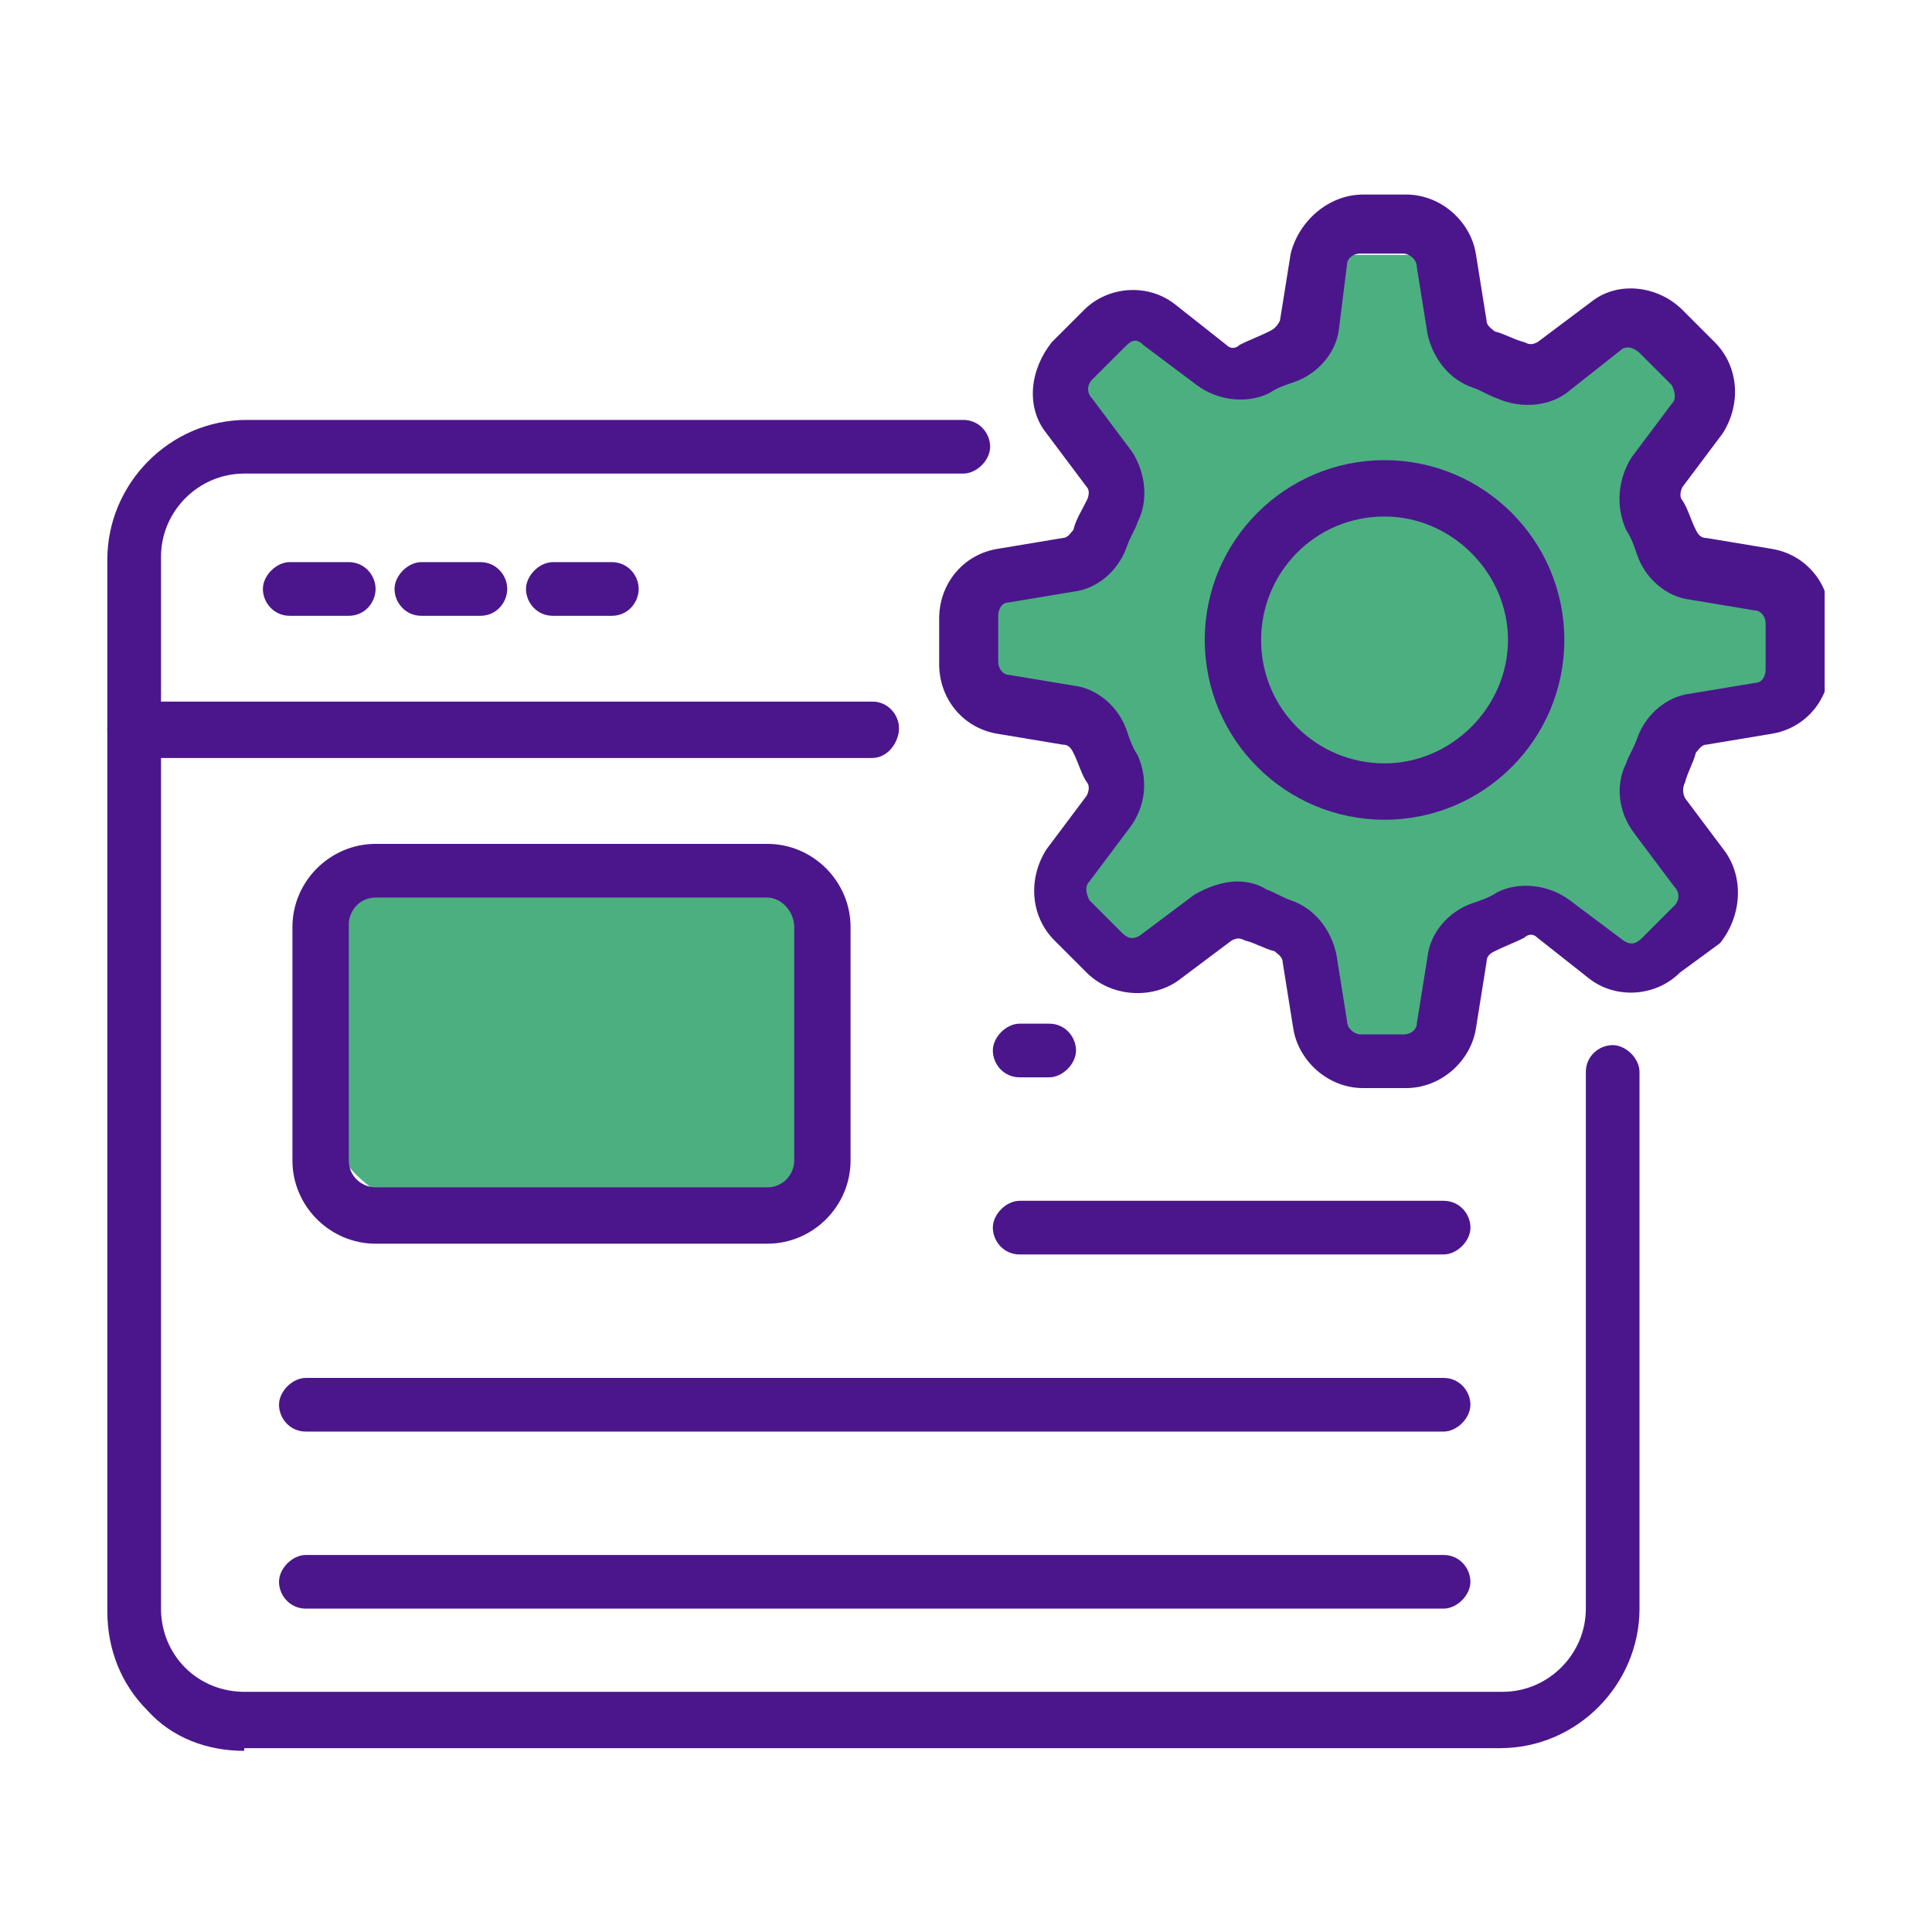
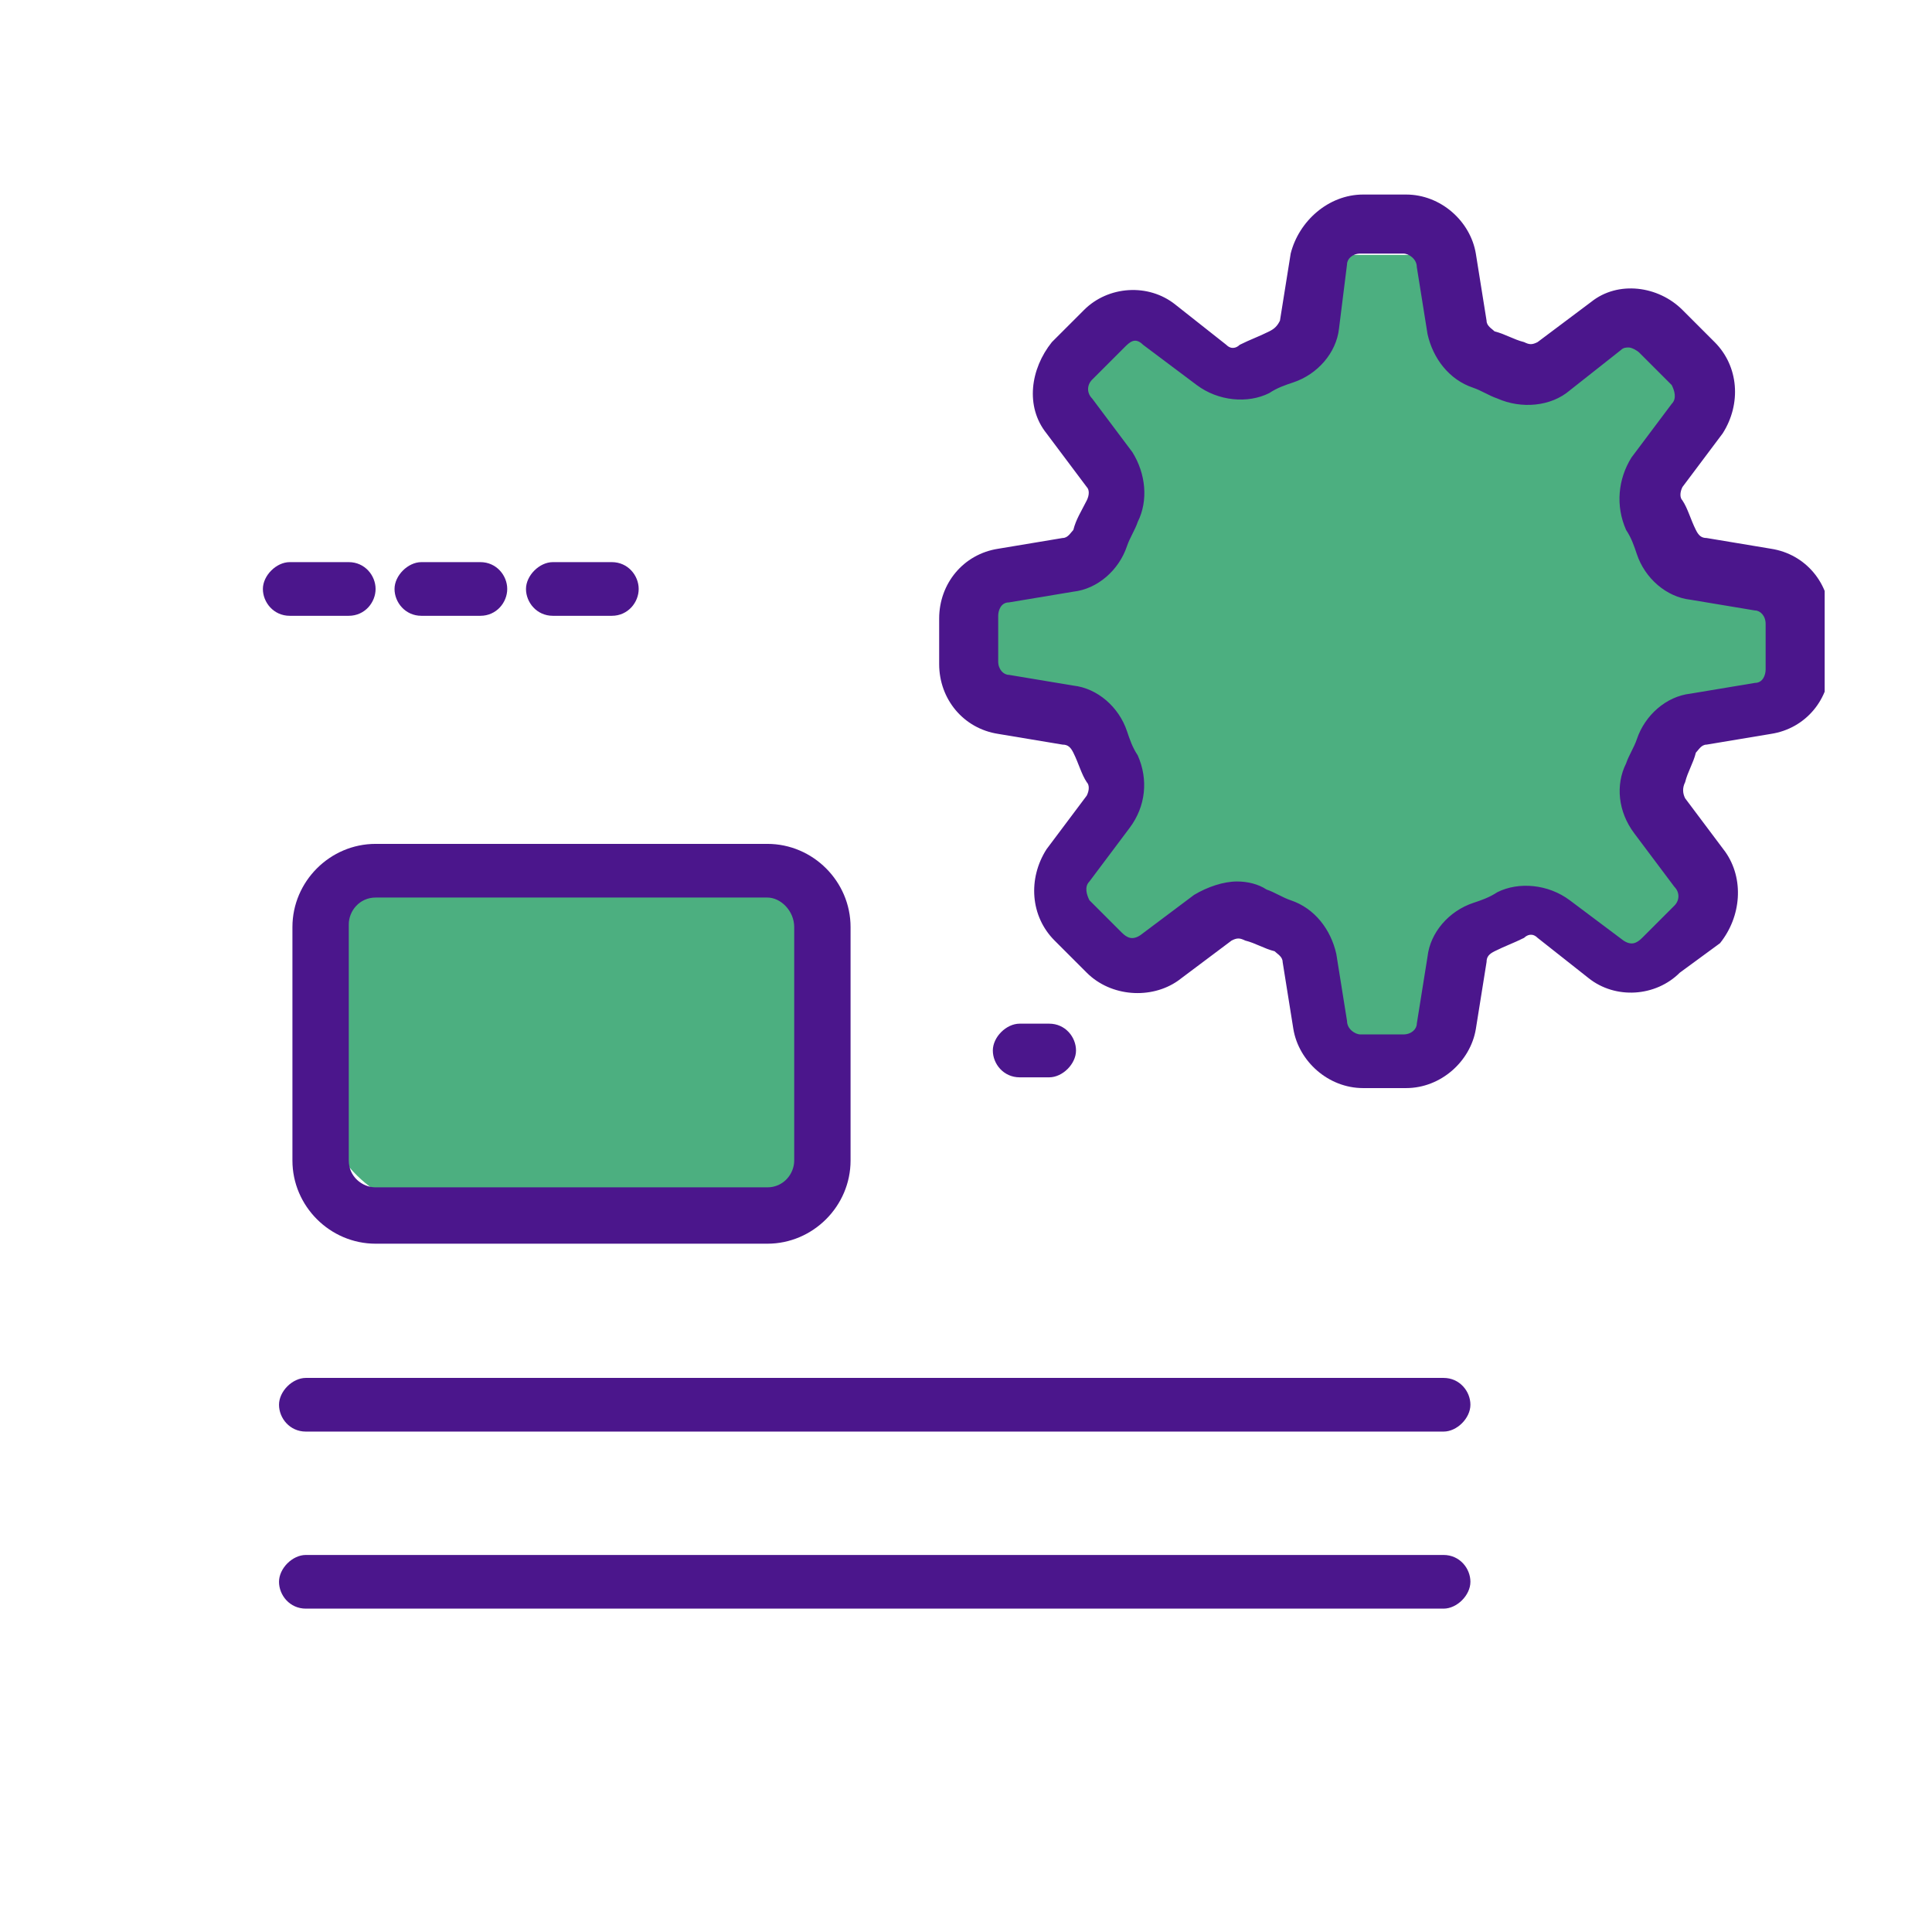
<svg xmlns="http://www.w3.org/2000/svg" width="72" height="72" viewBox="0 0 72 72" fill="none">
  <g clip-path="url(#clip0_3272_17087)">
    <rect x="12" y="32" width="19" height="13" rx="4" fill="#4CAF80" />
    <path d="M40 33L42 36L45 34L49 35.5L49.5 39.5H53.5L54 35.5L57.5 34L60 36L63.5 34L62 29.5L63 27.5L67 26V22.5L63 21L62 17.5L63.5 14.5L61 11.5L57.5 14L54.5 13L54 9.5H49V13L46 14L42.5 11.5L39.5 14.5L41.5 17.5L40 21H36.5V26H40L42 29.5L40 33Z" fill="#4CAF80" />
-     <path d="M32.5 28.249H5C4.4 28.249 4 27.749 4 27.249V20.849C4 18.049 6.3 15.649 9.2 15.649H35.9C36.5 15.649 36.9 16.149 36.9 16.649C36.9 17.149 36.4 17.649 35.9 17.649H9.1C7.4 17.649 6 19.049 6 20.749V26.149H32.5C33.1 26.149 33.5 26.649 33.5 27.149C33.5 27.649 33.1 28.249 32.5 28.249Z" fill="#4B168C" />
-     <path d="M9.1 65.249C7.7 65.249 6.4 64.749 5.5 63.749C4.5 62.749 4 61.449 4 60.049V27.149C4 26.549 4.5 26.149 5 26.149H32.5C33.1 26.149 33.5 26.649 33.5 27.149C33.5 27.649 33 28.149 32.5 28.149H6V59.949C6 60.749 6.3 61.549 6.9 62.149C7.5 62.749 8.3 63.049 9.1 63.049H56C57.7 63.049 59.1 61.649 59.1 59.949V39.949C59.1 39.349 59.6 38.949 60.1 38.949C60.6 38.949 61.1 39.449 61.1 39.949V59.949C61.1 62.749 58.8 65.149 55.9 65.149H9.1V65.249Z" fill="#4B168C" />
    <path d="M12.997 22.949H10.797C10.197 22.949 9.797 22.449 9.797 21.949C9.797 21.449 10.297 20.949 10.797 20.949H12.997C13.597 20.949 13.997 21.449 13.997 21.949C13.997 22.449 13.597 22.949 12.997 22.949Z" fill="#4B168C" />
    <path d="M17.903 22.949H15.703C15.103 22.949 14.703 22.449 14.703 21.949C14.703 21.449 15.203 20.949 15.703 20.949H17.903C18.503 20.949 18.903 21.449 18.903 21.949C18.903 22.449 18.503 22.949 17.903 22.949Z" fill="#4B168C" />
    <path d="M22.802 22.949H20.602C20.002 22.949 19.602 22.449 19.602 21.949C19.602 21.449 20.102 20.949 20.602 20.949H22.802C23.402 20.949 23.802 21.449 23.802 21.949C23.802 22.449 23.402 22.949 22.802 22.949Z" fill="#4B168C" />
    <path d="M28.598 46.349H13.998C12.298 46.349 10.898 44.949 10.898 43.249V34.549C10.898 32.849 12.298 31.449 13.998 31.449H28.598C30.298 31.449 31.698 32.849 31.698 34.549V43.249C31.698 44.949 30.298 46.349 28.598 46.349ZM28.598 33.449H13.998C13.398 33.449 12.998 33.949 12.998 34.449V43.249C12.998 43.849 13.498 44.249 13.998 44.249H28.598C29.198 44.249 29.598 43.749 29.598 43.249V34.549C29.598 33.949 29.098 33.449 28.598 33.449Z" fill="#4B168C" />
    <path d="M39.1 40.149H38C37.4 40.149 37 39.649 37 39.149C37 38.649 37.5 38.149 38 38.149H39.1C39.7 38.149 40.1 38.649 40.1 39.149C40.1 39.649 39.6 40.149 39.1 40.149Z" fill="#4B168C" />
-     <path d="M53.8 46.75H38C37.4 46.75 37 46.25 37 45.75C37 45.25 37.5 44.75 38 44.75H53.8C54.4 44.75 54.8 45.25 54.8 45.75C54.8 46.25 54.3 46.75 53.8 46.75Z" fill="#4B168C" />
    <path d="M53.798 53.351H11.398C10.798 53.351 10.398 52.851 10.398 52.351C10.398 51.851 10.898 51.351 11.398 51.351H53.798C54.398 51.351 54.798 51.851 54.798 52.351C54.798 52.851 54.298 53.351 53.798 53.351Z" fill="#4B168C" />
    <path d="M53.798 59.949H11.398C10.798 59.949 10.398 59.449 10.398 58.949C10.398 58.449 10.898 57.949 11.398 57.949H53.798C54.398 57.949 54.798 58.449 54.798 58.949C54.798 59.449 54.298 59.949 53.798 59.949Z" fill="#4B168C" />
    <path d="M52.4 40.55H50.8C49.5 40.55 48.4 39.55 48.2 38.35L47.8 35.85C47.8 35.65 47.6 35.55 47.5 35.45C47.1 35.35 46.8 35.15 46.4 35.05C46.2 34.95 46.1 34.95 45.9 35.05L43.9 36.55C42.9 37.25 41.4 37.15 40.5 36.25L39.3 35.05C38.4 34.15 38.3 32.75 39 31.65L40.5 29.65C40.6 29.45 40.6 29.25 40.5 29.15C40.3 28.85 40.2 28.45 40 28.05C39.9 27.85 39.8 27.75 39.6 27.75L37.2 27.35C35.9 27.15 35 26.05 35 24.75V23.05C35 21.75 35.9 20.65 37.2 20.45L39.6 20.05C39.8 20.05 39.9 19.85 40 19.75C40.1 19.35 40.3 19.05 40.5 18.65C40.6 18.45 40.6 18.25 40.5 18.15L39 16.15C38.2 15.15 38.4 13.75 39.2 12.75L40.4 11.55C41.3 10.65 42.8 10.55 43.8 11.35L45.7 12.85C45.9 13.05 46.1 12.95 46.2 12.85C46.6 12.65 46.9 12.55 47.3 12.35C47.5 12.25 47.6 12.15 47.7 11.95L48.1 9.45C48.4 8.25 49.5 7.25 50.8 7.25H52.4C53.7 7.25 54.8 8.25 55 9.45L55.4 11.95C55.4 12.15 55.6 12.25 55.7 12.35C56.1 12.45 56.4 12.65 56.8 12.75C57 12.85 57.1 12.85 57.3 12.75L59.3 11.25C60.3 10.45 61.8 10.65 62.7 11.55L63.9 12.75C64.8 13.65 64.9 15.05 64.2 16.15L62.7 18.15C62.6 18.35 62.6 18.55 62.7 18.65C62.9 18.95 63 19.35 63.2 19.75C63.3 19.95 63.4 20.05 63.6 20.05L66 20.45C67.3 20.65 68.2 21.75 68.2 23.05V24.75C68.2 26.05 67.3 27.15 66 27.35L63.6 27.75C63.4 27.75 63.3 27.95 63.2 28.05C63.1 28.45 62.9 28.75 62.8 29.15C62.7 29.35 62.7 29.55 62.8 29.75L64.3 31.75C65 32.75 64.9 34.15 64.1 35.15L62.6 36.25C61.7 37.15 60.2 37.25 59.2 36.45L57.3 34.95C57.1 34.75 56.9 34.85 56.8 34.95C56.4 35.15 56.1 35.25 55.7 35.45C55.5 35.55 55.4 35.65 55.4 35.85L55 38.35C54.8 39.55 53.7 40.55 52.4 40.55ZM46.1 32.85C46.5 32.85 46.9 32.95 47.2 33.15C47.5 33.25 47.8 33.45 48.1 33.55C49 33.85 49.6 34.65 49.8 35.55L50.2 38.05C50.2 38.35 50.5 38.55 50.7 38.55H52.3C52.6 38.55 52.8 38.35 52.8 38.15L53.2 35.65C53.3 34.75 54 33.95 54.9 33.65C55.2 33.55 55.5 33.45 55.8 33.25C56.6 32.85 57.7 32.95 58.5 33.55L60.5 35.05C60.8 35.25 61 35.15 61.2 34.95L62.4 33.75C62.6 33.55 62.6 33.25 62.4 33.05L60.9 31.05C60.3 30.25 60.2 29.25 60.6 28.45C60.7 28.15 60.9 27.85 61 27.55C61.3 26.65 62.1 25.95 63 25.85L65.4 25.45C65.7 25.45 65.8 25.15 65.8 24.95V23.25C65.8 22.95 65.6 22.75 65.4 22.75L63 22.35C62.1 22.25 61.3 21.55 61 20.65C60.9 20.35 60.8 20.05 60.6 19.75C60.2 18.85 60.3 17.85 60.8 17.05L62.3 15.05C62.5 14.85 62.4 14.55 62.3 14.35L61.1 13.15C61 13.05 60.8 12.95 60.7 12.95C60.6 12.95 60.5 12.95 60.4 13.05L58.5 14.55C57.8 15.15 56.7 15.25 55.8 14.85C55.5 14.75 55.2 14.55 54.9 14.45C54 14.15 53.4 13.35 53.2 12.45L52.8 9.95C52.8 9.65 52.5 9.45 52.3 9.45H50.7C50.4 9.45 50.2 9.65 50.2 9.85L49.9 12.25C49.8 13.15 49.1 13.95 48.2 14.25C47.9 14.35 47.6 14.45 47.3 14.65C46.5 15.05 45.4 14.95 44.6 14.35L42.6 12.85C42.3 12.55 42.1 12.75 41.9 12.95L40.7 14.15C40.5 14.35 40.5 14.65 40.7 14.85L42.2 16.85C42.7 17.65 42.8 18.65 42.4 19.45C42.3 19.75 42.1 20.05 42 20.35C41.7 21.25 40.9 21.95 40 22.05L37.6 22.45C37.3 22.45 37.2 22.75 37.2 22.95V24.65C37.2 24.95 37.4 25.15 37.6 25.15L40 25.55C40.9 25.65 41.7 26.35 42 27.25C42.1 27.55 42.2 27.85 42.4 28.15C42.8 29.05 42.7 30.05 42.1 30.85L40.6 32.85C40.4 33.05 40.5 33.35 40.6 33.55L41.8 34.75C42 34.95 42.2 35.05 42.5 34.85L44.5 33.35C45 33.05 45.6 32.85 46.1 32.85Z" fill="#4B168C" />
-     <path d="M51.598 30.549C47.898 30.549 44.898 27.549 44.898 23.849C44.898 20.149 47.898 17.149 51.598 17.149C55.298 17.149 58.298 20.149 58.298 23.849C58.298 27.549 55.298 30.549 51.598 30.549ZM51.598 19.249C48.998 19.249 46.998 21.349 46.998 23.849C46.998 26.449 49.098 28.449 51.598 28.449C54.098 28.449 56.198 26.349 56.198 23.849C56.198 21.349 54.098 19.249 51.598 19.249Z" fill="#4B168C" />
  </g>
  <defs>
    <clipPath id="clip0_3272_17087">
      <rect width="64" height="59.25" fill="white" transform="translate(4 6)" />
    </clipPath>
  </defs>
</svg>